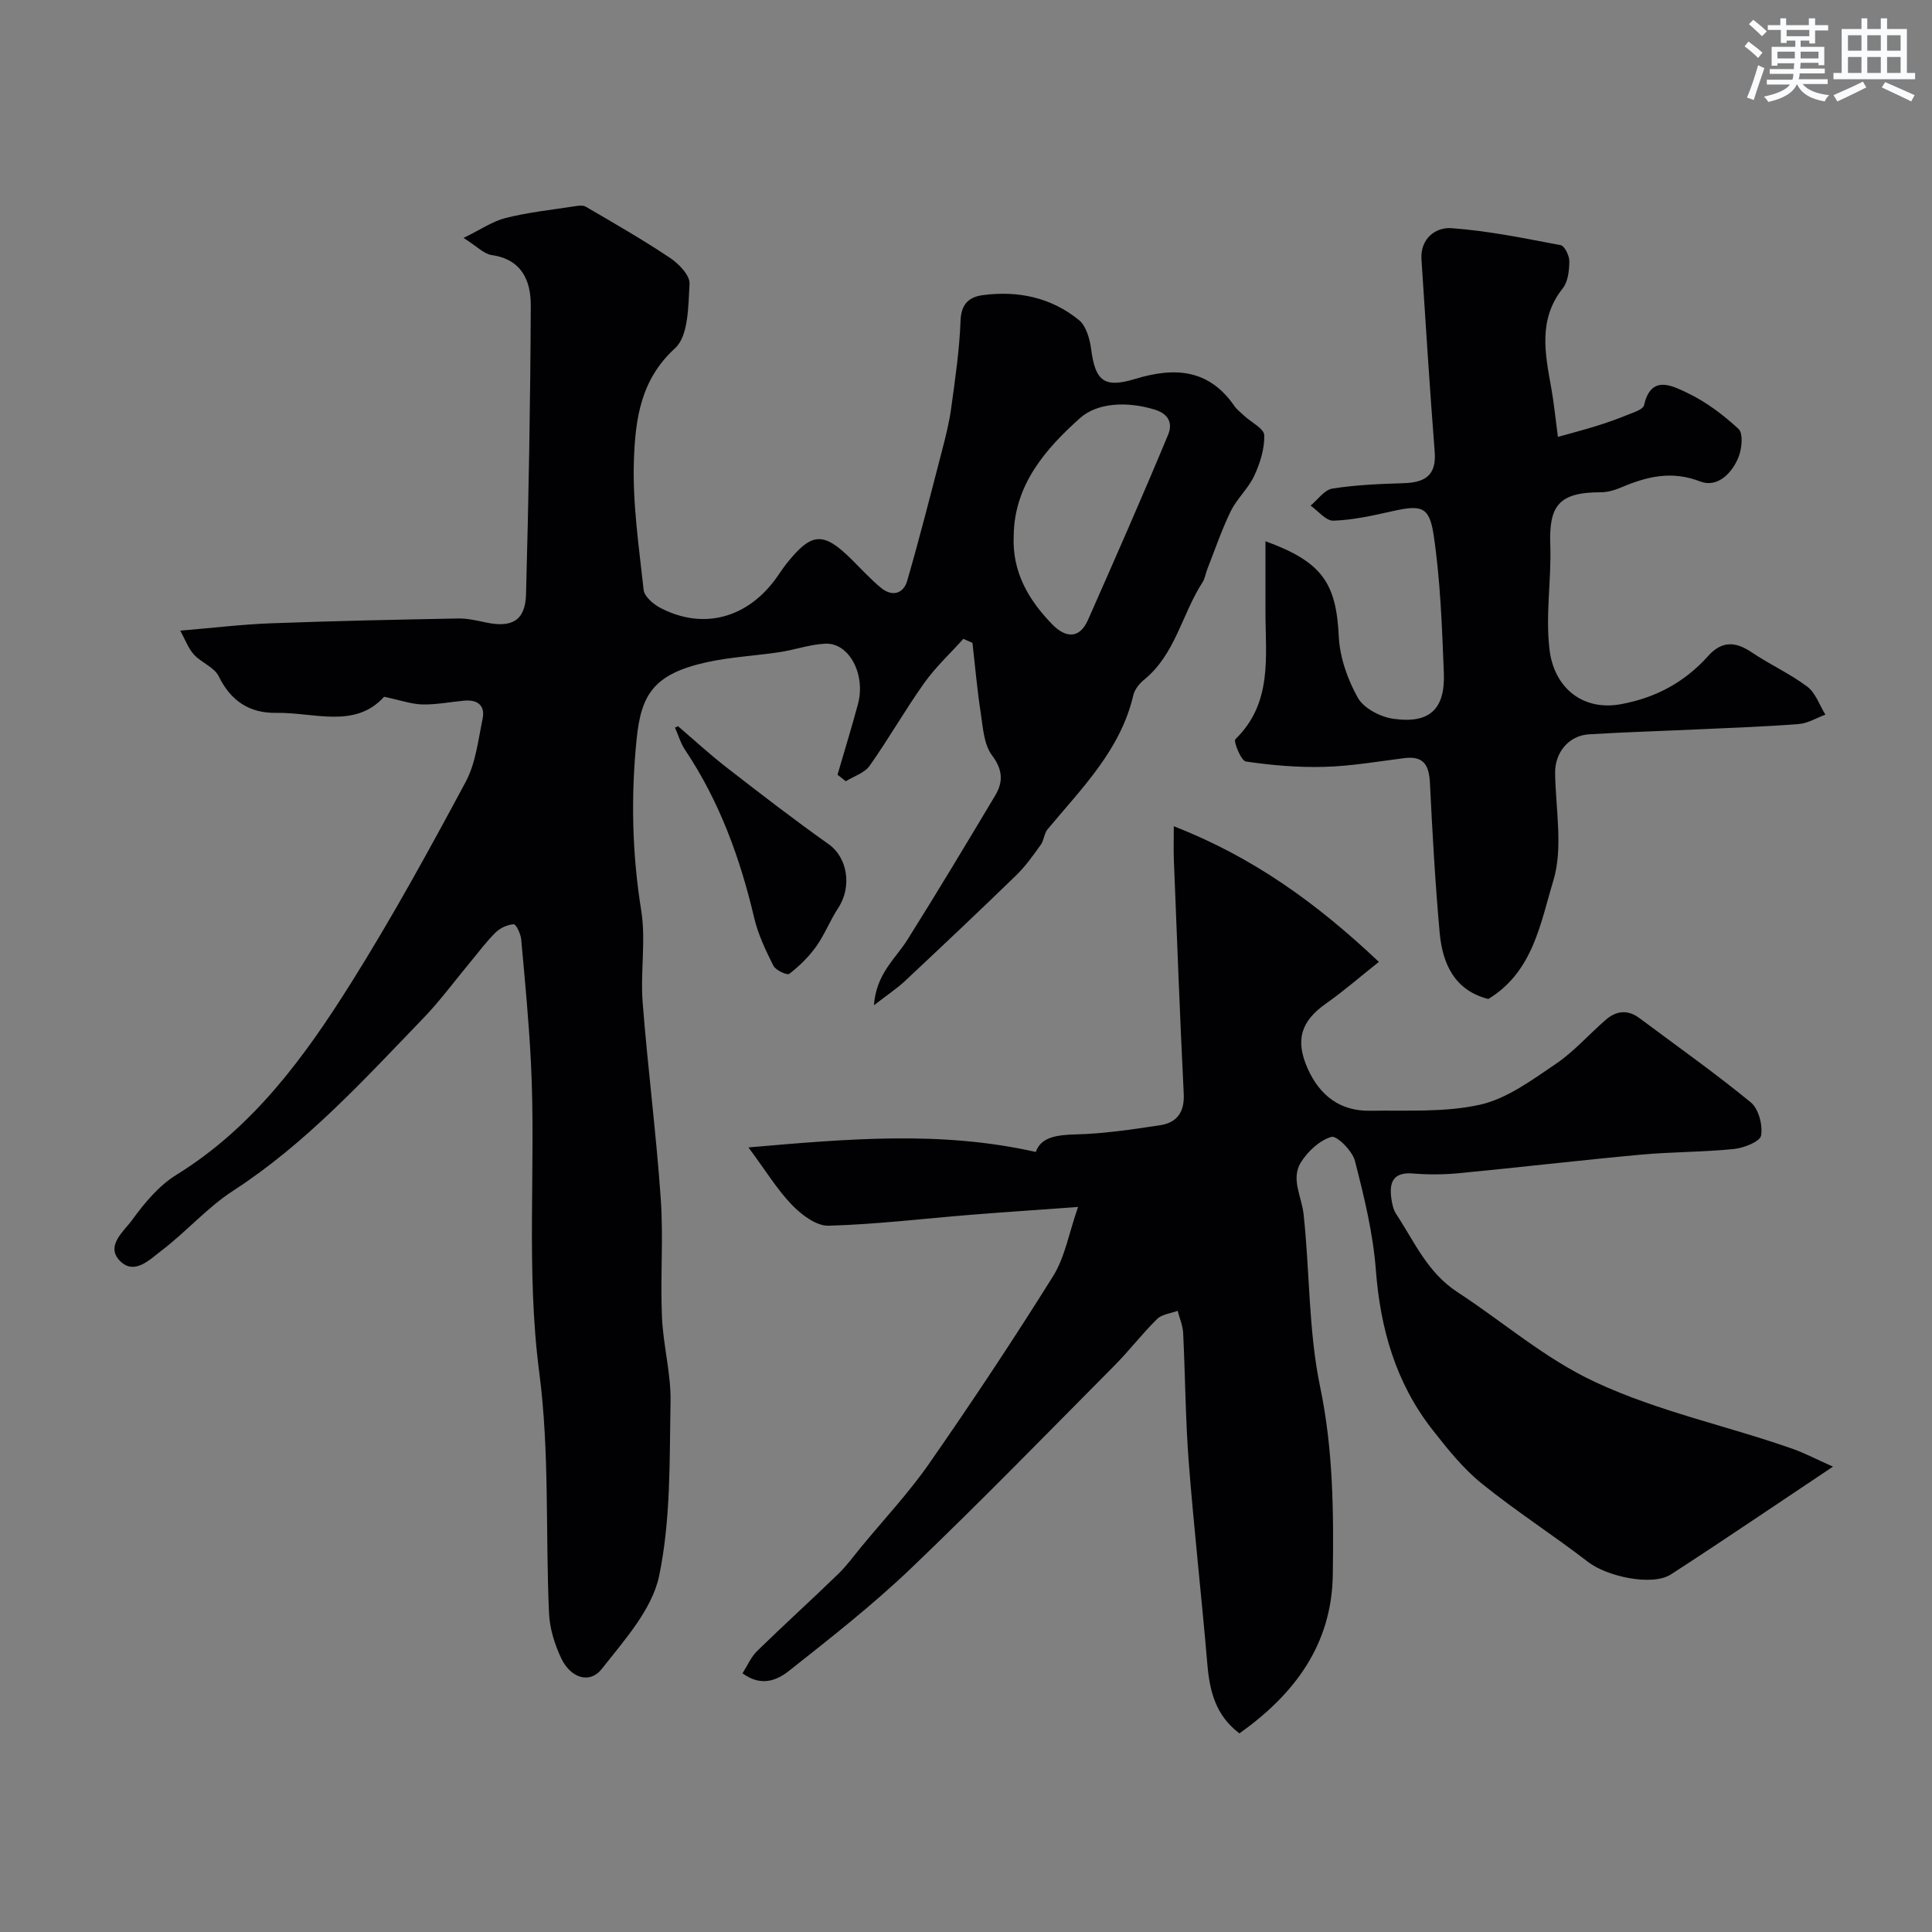
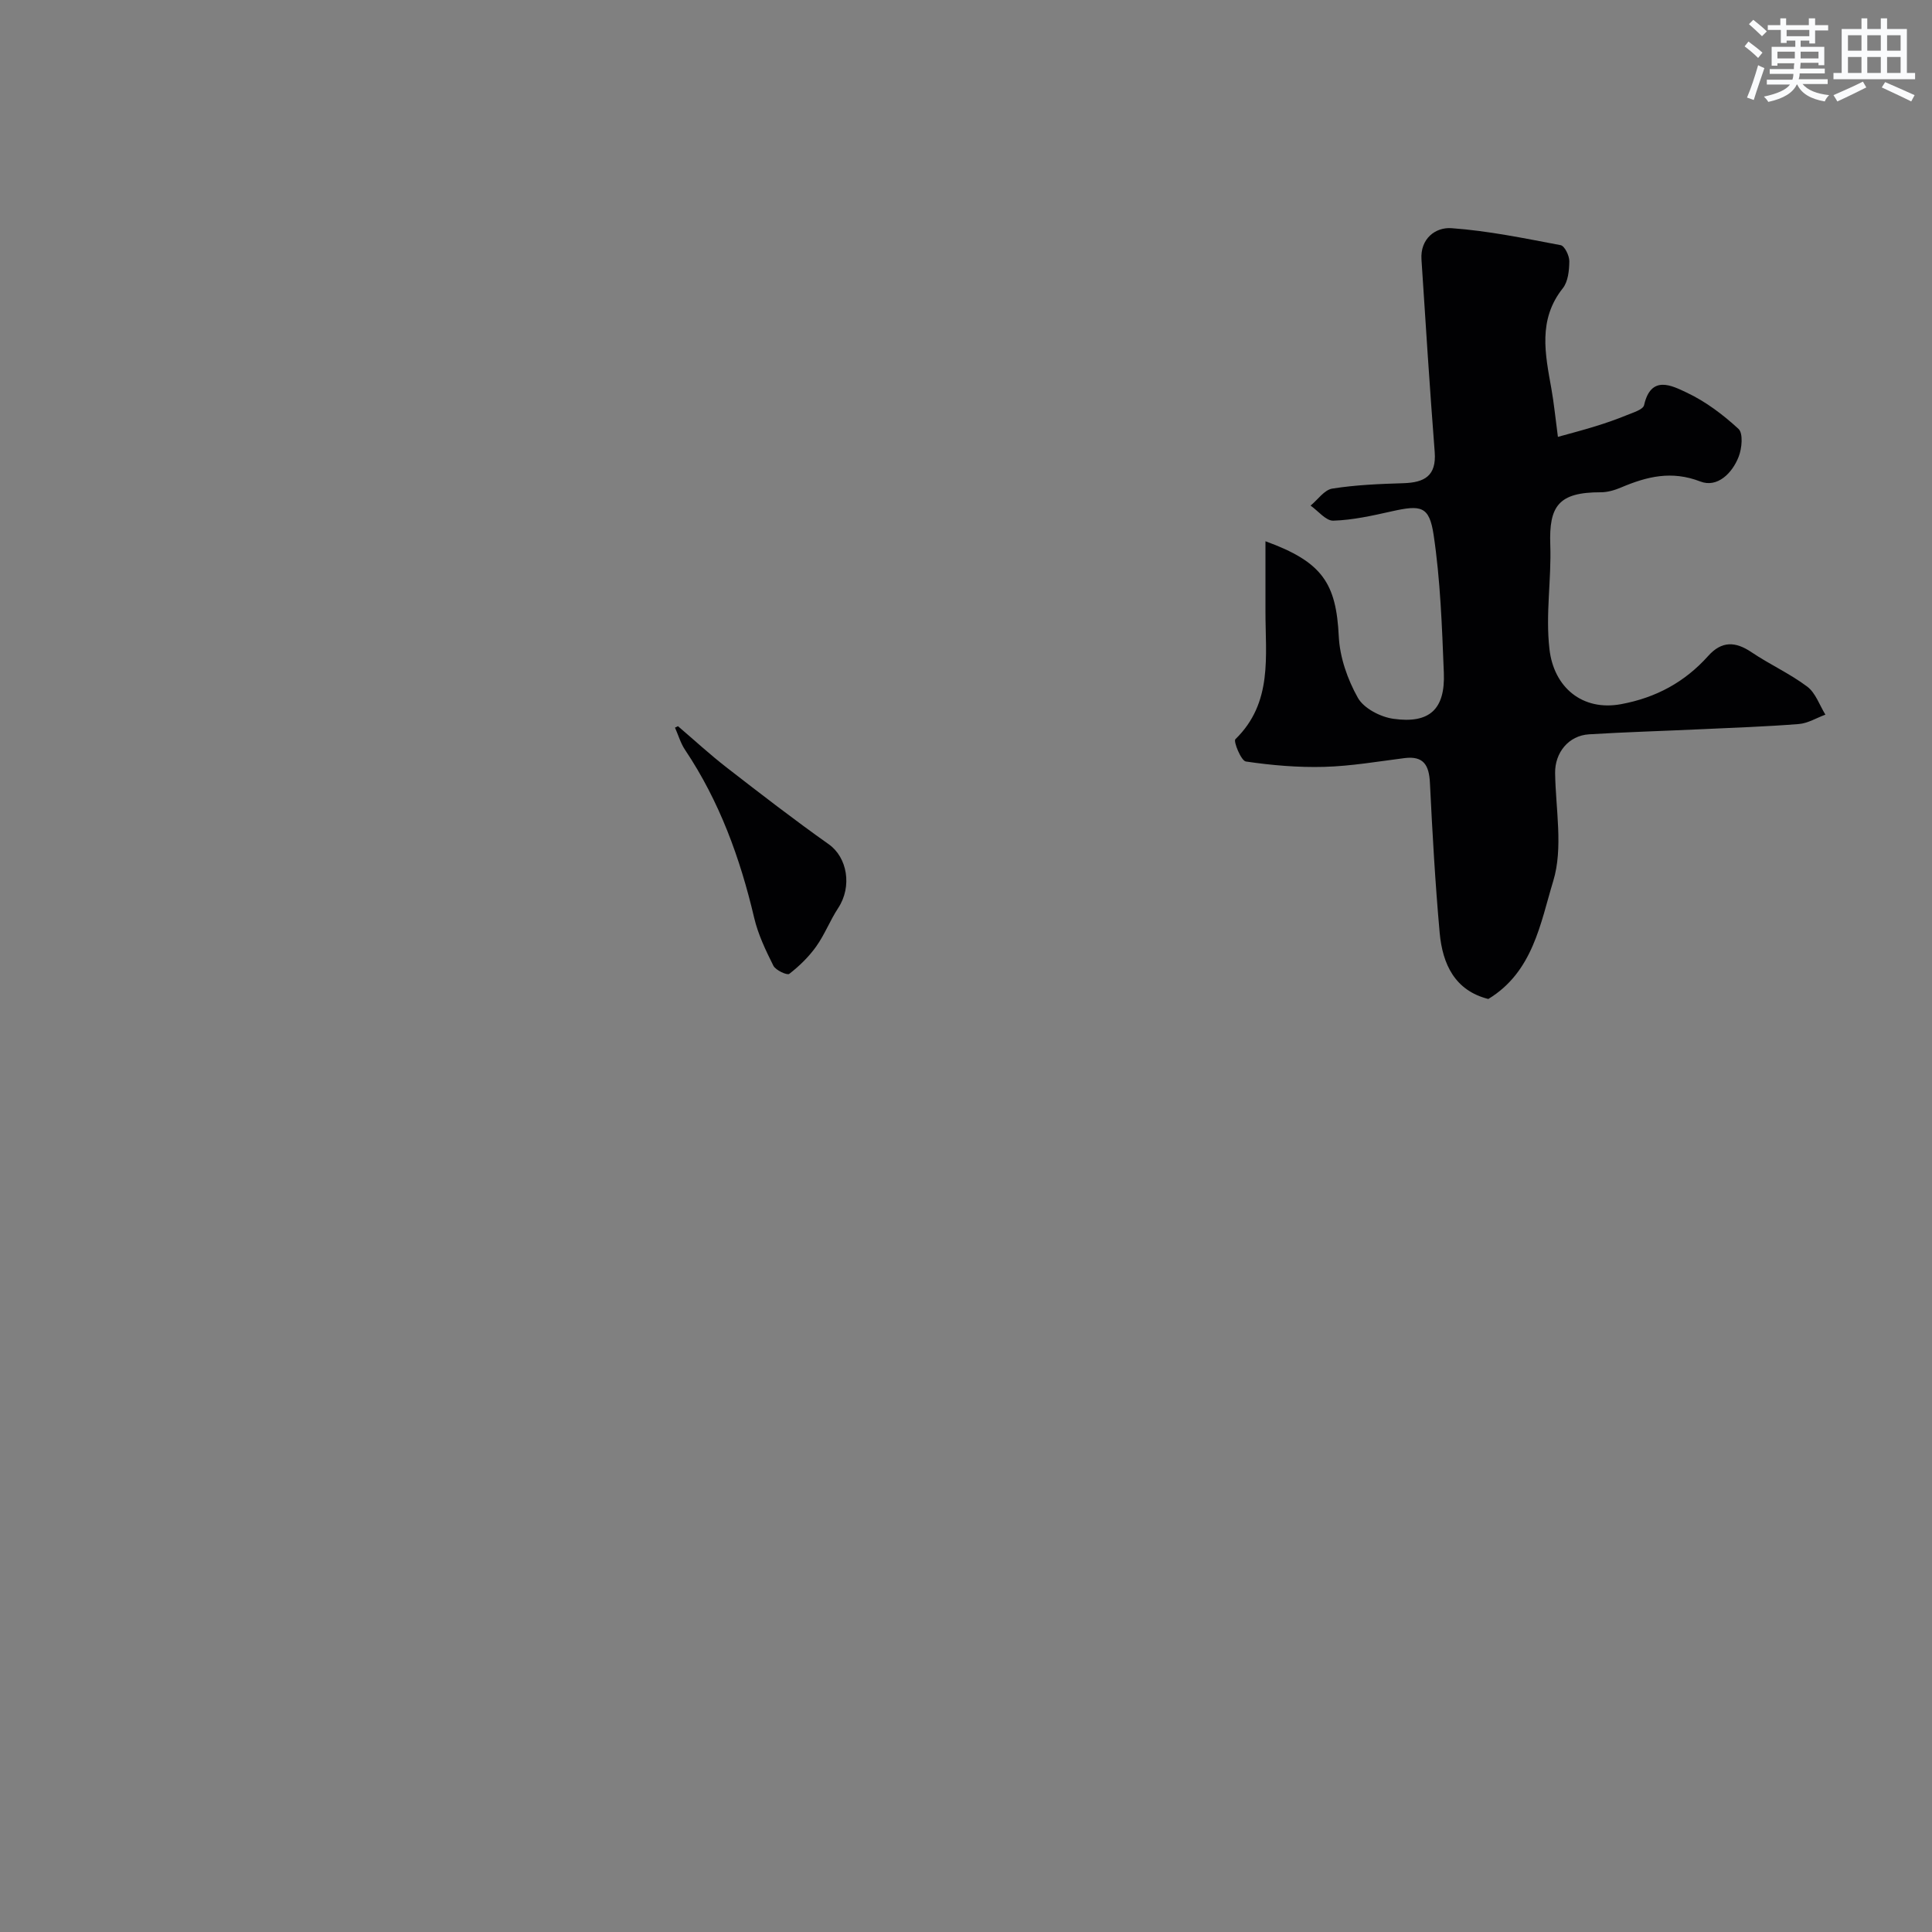
<svg xmlns="http://www.w3.org/2000/svg" enable-background="new 0 0 400 400" viewBox="0 0 400 400">
  <rect x="0" y="0" width="400" height="400" fill="#808080" stroke="none" />
  <g fill="#010103">
-     <path d="m79.52 144.26c-6.02 6.69-14.52 3.2-22.33 3.33-5.5.09-9.4-2.43-11.91-7.58-.91-1.87-3.6-2.81-5.13-4.49-1.18-1.3-1.81-3.1-2.83-4.95 6.89-.58 12.79-1.3 18.71-1.52 12.93-.48 25.86-.76 38.8-1 1.93-.04 3.89.43 5.8.83 5.39 1.14 8.14-.42 8.28-5.86.54-19.92.9-39.85.98-59.78.02-5.08-1.84-9.55-8.09-10.43-1.61-.23-3.03-1.79-5.83-3.55 3.53-1.72 6-3.45 8.72-4.13 4.57-1.15 9.31-1.66 13.98-2.38.86-.13 1.94-.34 2.6.04 5.88 3.43 11.79 6.82 17.45 10.6 1.81 1.21 4.14 3.62 4.04 5.35-.26 4.6-.2 10.81-3 13.36-7.17 6.52-8.2 14.75-8.51 22.99-.33 8.99 1.03 18.05 2.01 27.05.15 1.36 1.99 2.94 3.43 3.7 8.93 4.68 18.17 2.15 24.19-6.39.66-.93 1.27-1.89 1.98-2.78 5.19-6.51 7.6-6.65 13.46-.84 2.01 1.99 3.93 4.1 6.1 5.89 2.27 1.87 4.62 1.23 5.4-1.46 2.57-8.86 4.84-17.82 7.16-26.75.78-2.99 1.55-6.01 1.96-9.06.82-6 1.71-12.02 1.93-18.05.12-3.46 1.76-4.91 4.58-5.29 7.29-.98 14.17.47 19.92 5.14 1.51 1.23 2.26 3.91 2.54 6.04.85 6.55 2.66 8.13 9.09 6.17 8.15-2.48 15.24-2.1 20.54 5.56.56.81 1.39 1.43 2.12 2.11 1.44 1.34 4.06 2.62 4.09 3.99.08 2.79-.87 5.79-2.07 8.38-1.22 2.63-3.58 4.72-4.86 7.33-1.89 3.87-3.28 7.99-4.86 12.01-.36.9-.48 1.94-1 2.73-4.26 6.59-5.61 14.92-12.12 20.19-.97.79-1.92 2-2.2 3.18-2.65 11.37-10.68 19.25-17.76 27.77-.71.85-.73 2.26-1.39 3.18-1.57 2.18-3.14 4.42-5.06 6.29-7.61 7.4-15.34 14.68-23.08 21.94-1.63 1.53-3.53 2.77-6.41 5.01.47-6.54 4.46-9.63 6.93-13.56 6.2-9.87 12.2-19.87 18.18-29.88 1.68-2.82 1.58-5.32-.68-8.33-1.69-2.26-1.86-5.79-2.33-8.82-.74-4.79-1.15-9.63-1.7-14.44-.63-.28-1.26-.55-1.89-.83-2.72 3.03-5.75 5.84-8.1 9.14-3.97 5.58-7.36 11.56-11.31 17.15-1.05 1.48-3.25 2.15-4.93 3.19-.57-.45-1.14-.9-1.71-1.35 1.42-4.89 2.92-9.75 4.24-14.66 1.63-6.07-1.81-12.65-6.69-12.47-3.2.12-6.35 1.27-9.56 1.75-5 .76-10.11 1-15.04 2.08-11.15 2.45-13.63 6.82-14.55 15.99-1.2 11.92-.94 23.6.96 35.43.99 6.17-.19 12.67.29 18.96 1.05 13.58 2.81 27.11 3.75 40.7.57 8.13-.1 16.33.25 24.48.25 5.88 1.89 11.74 1.78 17.59-.23 12.04.07 24.33-2.36 36-1.46 6.99-7.22 13.34-11.9 19.31-2.46 3.13-6.42 1.87-8.36-2.2-1.37-2.88-2.4-6.19-2.54-9.35-.75-16.62.13-33.42-2.02-49.83-2.8-21.41-.66-42.75-1.72-64.08-.43-8.55-1.24-17.08-2.02-25.6-.1-1.15-1.07-3.17-1.55-3.14-1.29.07-2.79.76-3.74 1.69-1.89 1.85-3.48 4.01-5.18 6.06-3.26 3.91-6.28 8.05-9.8 11.7-12.32 12.78-24.29 25.94-39.4 35.74-5.34 3.46-9.65 8.45-14.75 12.33-2.4 1.83-5.63 5.2-8.61 2.22-3.14-3.14.77-6.16 2.48-8.52 2.55-3.52 5.56-7.13 9.2-9.37 15.9-9.83 26.53-24.41 36.15-39.74 8.47-13.5 16.16-27.52 23.7-41.58 2.08-3.88 2.59-8.65 3.51-13.08.57-2.75-1.06-4-3.79-3.75-2.93.27-5.86.86-8.77.79-2.34-.1-4.68-.93-7.84-1.59zm130.36-33.39c-.37 7.5 3.05 13.33 7.97 18.39 2.59 2.67 5.56 3.25 7.4-.9 5.63-12.73 11.24-25.48 16.59-38.34.83-1.99.53-4.2-2.79-5.22-5.61-1.72-11.81-1.48-15.44 1.76-7.05 6.3-13.61 13.75-13.73 24.31z" />
-     <path d="m223.2 249.89c-8.5.62-15.35 1.07-22.19 1.62-9.83.79-19.64 1.99-29.48 2.26-2.52.07-5.58-2.26-7.56-4.3-3.03-3.13-5.34-6.96-9.01-11.91 20.71-1.79 39.85-3.49 59.49.94 1.03-3.01 4.2-3.53 8.19-3.63 5.86-.14 11.72-1.02 17.53-1.9 3.48-.53 5.1-2.67 4.91-6.52-.81-16.19-1.4-32.39-2.05-48.59-.07-1.81-.01-3.63-.01-6.8 16.34 6.39 29.47 15.81 42.46 28.09-4.17 3.31-7.4 6.14-10.9 8.59-5.24 3.67-6.48 7.61-3.82 13.54 2.5 5.57 6.73 8.8 12.92 8.69 7.61-.13 15.44.38 22.76-1.26 5.57-1.25 10.71-5.09 15.62-8.4 3.79-2.56 6.89-6.13 10.38-9.16 2.17-1.88 4.54-2.19 6.99-.36 7.72 5.77 15.61 11.34 23.05 17.44 1.62 1.33 2.51 4.72 2.13 6.88-.22 1.25-3.57 2.57-5.62 2.78-6.4.65-12.87.58-19.28 1.17-12.57 1.16-25.11 2.63-37.67 3.84-3.14.3-6.34.32-9.49.06-4.07-.33-4.96 1.77-4.49 5.14.15 1.11.4 2.33.99 3.23 3.79 5.73 6.44 12.11 12.7 16.19 9.52 6.2 18.04 13.74 28.56 18.64 13.21 6.15 27.38 9.05 40.96 13.85 2.27.8 4.41 1.94 8.23 3.64-11.92 7.95-22.65 15.26-33.55 22.31-3.86 2.5-13.22.46-17.15-2.57-7.24-5.58-14.97-10.53-22.06-16.27-3.86-3.12-7.07-7.16-10.16-11.1-7.6-9.7-10.8-20.91-11.73-33.15-.58-7.59-2.43-15.13-4.33-22.54-.53-2.06-3.77-5.28-4.88-4.95-2.45.73-4.9 3.01-6.32 5.3-2.1 3.4.18 7.08.57 10.67 1.3 11.92 1 24.14 3.43 35.79 2.71 12.99 2.81 25.9 2.62 38.92-.21 14.52-8 24.76-19.33 32.82-5-3.78-6.18-8.85-6.65-14.43-1.18-13.91-2.76-27.78-3.84-41.69-.69-8.91-.72-17.86-1.16-26.79-.08-1.54-.75-3.05-1.14-4.58-1.44.54-3.26.71-4.26 1.7-3.1 3.05-5.76 6.55-8.83 9.64-13.97 14.07-27.8 28.29-42.13 41.99-7.94 7.59-16.64 14.41-25.27 21.23-2.41 1.9-5.7 3.37-9.6.49 1.01-1.58 1.76-3.38 3.04-4.63 5.51-5.38 11.22-10.55 16.75-15.91 1.76-1.7 3.22-3.72 4.78-5.62 4.74-5.75 9.88-11.23 14.12-17.33 8.84-12.71 17.42-25.62 25.62-38.75 2.44-3.9 3.25-8.84 5.16-14.31z" />
    <path d="m262 112.06c11.83 4.29 14.64 8.73 15.18 19.7.21 4.33 1.81 8.9 3.95 12.71 1.23 2.19 4.68 3.98 7.36 4.35 7.5 1.06 10.75-1.99 10.44-9.55-.38-9.52-.71-19.1-2.11-28.5-.9-6.03-2.6-6.27-8.74-4.89-3.97.89-8 1.79-12.03 1.92-1.53.05-3.14-2.02-4.71-3.12 1.49-1.22 2.85-3.26 4.49-3.52 4.86-.77 9.82-.97 14.75-1.12 4.32-.14 6.84-1.49 6.46-6.45-1.03-13.28-1.88-26.58-2.74-39.87-.28-4.32 2.91-6.71 6.2-6.48 7.59.54 15.12 2.1 22.62 3.52.82.16 1.8 2.18 1.79 3.33-.02 1.89-.25 4.2-1.34 5.58-5.2 6.54-3.65 13.64-2.37 20.82.52 2.9.8 5.84 1.35 9.96 2.58-.72 5.21-1.4 7.81-2.21 2.17-.67 4.33-1.42 6.43-2.28 1.31-.54 3.39-1.15 3.6-2.08 1.43-6.34 5.78-4.03 8.8-2.61 3.92 1.84 7.55 4.58 10.75 7.53.99.92.71 4.02.04 5.74-1.33 3.44-4.43 6.51-7.94 5.15-5.97-2.31-11.06-1.03-16.4 1.23-1.32.56-2.82 1.01-4.24 1-8.73-.01-10.72 2.85-10.43 10.91.25 7.18-1.01 14.28-.17 21.58.91 7.92 6.83 12.86 14.82 11.38 7.25-1.34 13.19-4.57 18.04-9.98 2.8-3.13 5.62-3.04 8.98-.77 3.74 2.52 7.94 4.42 11.53 7.12 1.73 1.3 2.54 3.83 3.76 5.8-1.83.67-3.62 1.79-5.49 1.94-6.75.54-13.52.76-20.29 1.08-7.71.36-15.43.58-23.14 1.05-4.29.26-7.1 3.84-7.04 8.02.11 7.49 1.7 15.5-.39 22.36-2.65 8.7-4.17 18.8-13.44 24.42-6.91-1.74-9.48-7.19-10.07-13.69-.93-10.33-1.51-20.7-2.02-31.07-.18-3.63-1.29-5.62-5.28-5.11-5.52.7-11.05 1.66-16.6 1.81-5.41.15-10.88-.32-16.23-1.11-.99-.15-2.61-4.19-2.17-4.61 7.8-7.59 6.21-17.23 6.23-26.53.01-4.57 0-9.15 0-14.46z" />
    <path d="m140.37 150.35c3.36 2.87 6.62 5.88 10.12 8.59 6.95 5.39 13.92 10.78 21.1 15.86 3.83 2.71 4.89 8.73 1.94 13.21-1.67 2.54-2.78 5.47-4.54 7.94-1.53 2.15-3.5 4.07-5.58 5.68-.44.34-2.82-.75-3.29-1.69-1.59-3.17-3.16-6.46-3.97-9.89-2.91-12.39-7.19-24.15-14.31-34.79-.93-1.38-1.4-3.07-2.09-4.61.2-.1.41-.2.62-.3z" />
  </g>
  <path d="m361.2 9.6.8-1c.9.7 1.9 1.4 2.9 2.3l-.9 1.1c-1-1-2-1.8-2.8-2.4zm.5 10.6c.9-2.1 1.6-4.3 2.3-6.7.4.2.8.4 1.3.6-.7 2.1-1.5 4.3-2.2 6.6zm.4-15.2.9-.9c1 .8 2 1.6 2.8 2.4l-1 1c-.9-.9-1.8-1.7-2.7-2.5zm12.5-1.2h1.2v1.4h2.7v1.1h-2.7v2.7h-1.2v-.6h-1.8v1.3h4.9v3.8h-1.2v-.5h-3.7c0 .4-.1.9-.1 1.2h5.1v1h-5.2c0 .5-.1.9-.2 1.2h6v1h-5.2c1.1 1.3 2.9 2 5.5 2.3-.4.4-.7.8-.9 1.3-2.9-.5-4.8-1.6-5.7-3.5h-.1c-.8 1.7-2.7 2.9-5.9 3.6-.2-.4-.6-.8-.9-1.1 2.8-.6 4.6-1.4 5.4-2.5h-4.8v-1h5.3c.1-.3.2-.7.2-1.2h-4.9v-1h5c0-.4 0-.8.1-1.2h-3.5v.5h-1.2v-3.9h4.9v-1.3h-1.8v.5h-1.2v-2.7h-2.7v-1h2.6v-1.4h1.2v1.4h4.7v-1.4zm-6.6 8.3h3.6c0-.4 0-.9 0-1.4h-3.6zm1.9-4.6h4.7v-1.3h-4.7zm6.6 3.2h-3.7v1.4h3.7z" fill="#fafbfc" />
  <path d="m385.3 3.8h1.3v2.2h2.8v-2.2h1.3v2.2h4.1v9.1h1.7v1.3h-16.9v-1.3h1.7v-9.1h4.1v-2.2zm.4 13.1.7 1.2c-1.8.9-3.8 1.9-6 2.9-.2-.4-.5-.8-.8-1.3 2.3-1 4.3-1.9 6.1-2.8zm-3.1-6.4h2.8v-3.2h-2.8zm0 4.6h2.8v-3.3h-2.8zm4-4.6h2.8v-3.2h-2.8zm0 4.6h2.8v-3.3h-2.8zm3.7 1.9c2.1.9 4.1 1.8 6.1 2.7l-.7 1.3c-2.2-1.1-4.2-2-6.1-2.9zm3.2-9.7h-2.8v3.2h2.8zm-2.8 7.8h2.8v-3.3h-2.8z" fill="#fafbfc" />
</svg>